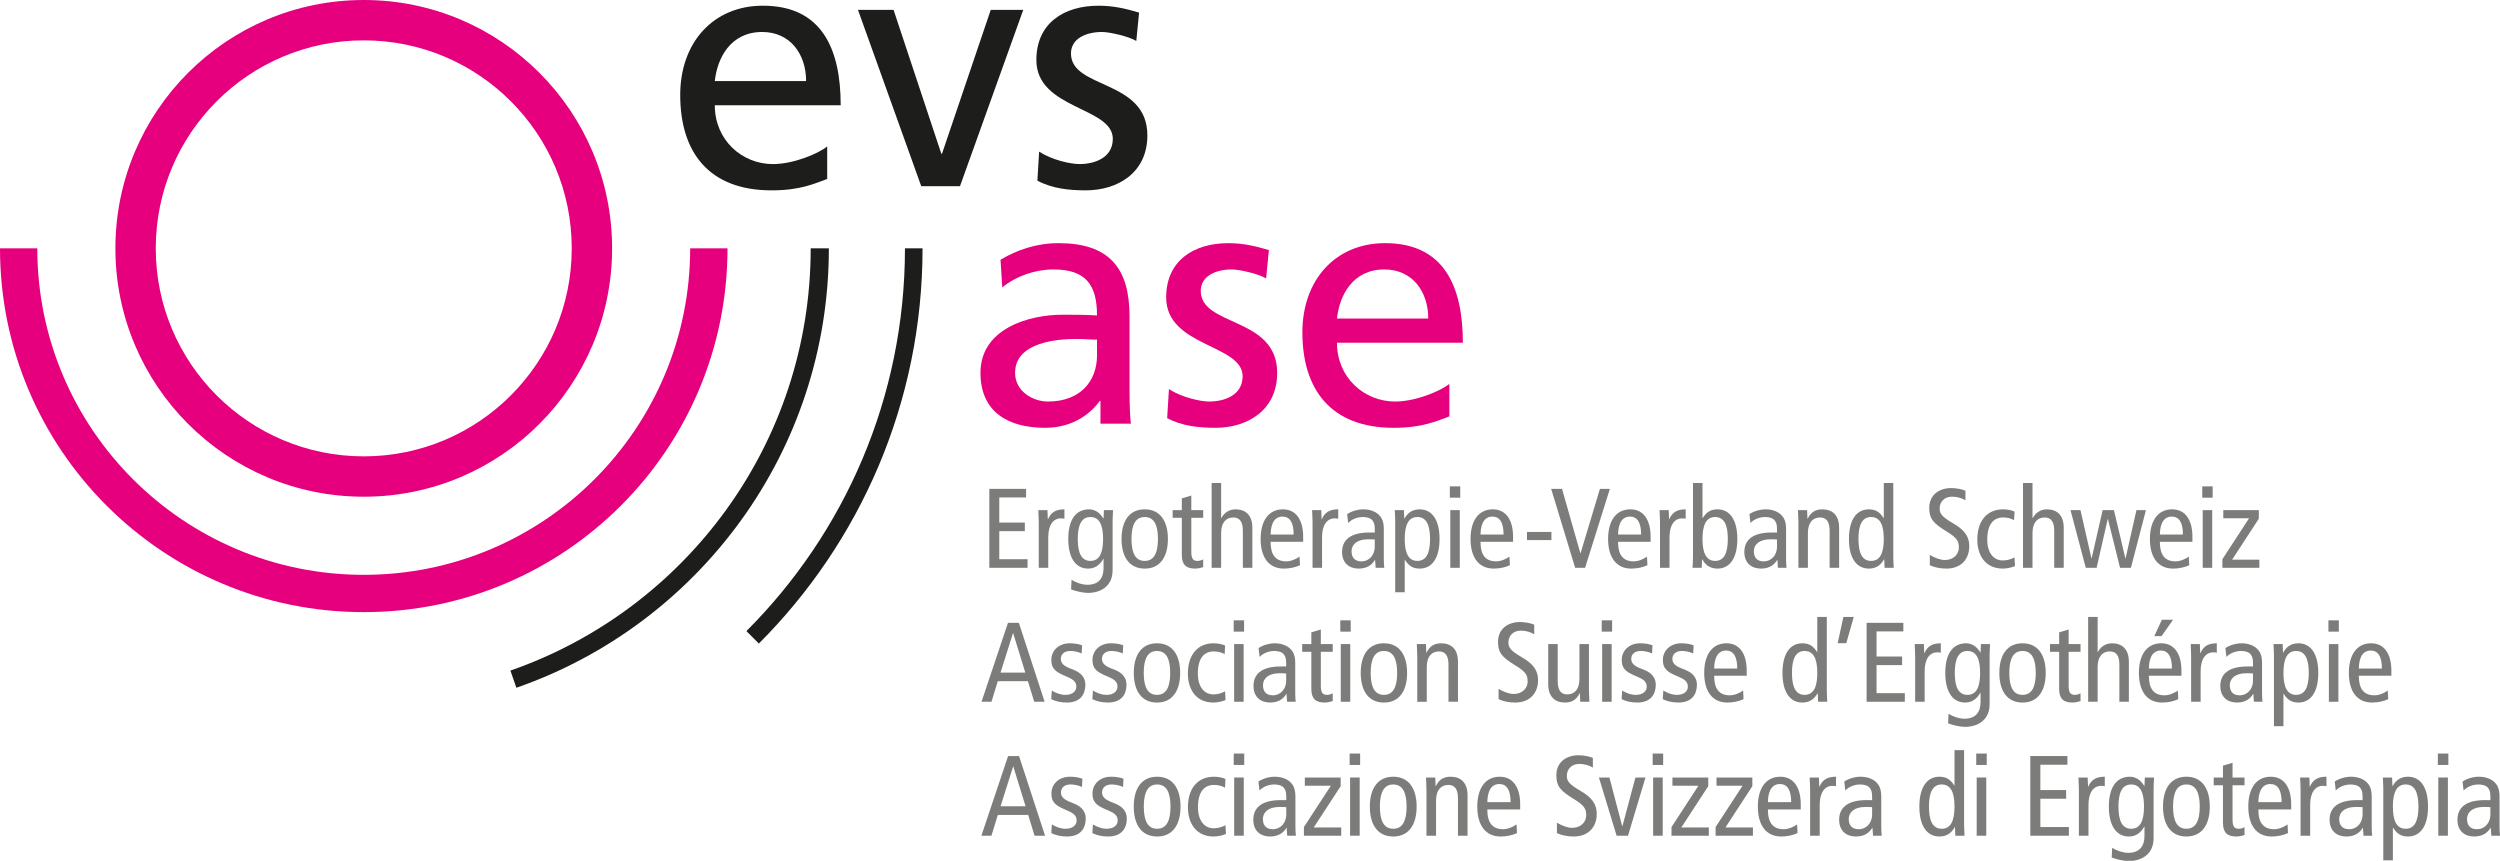
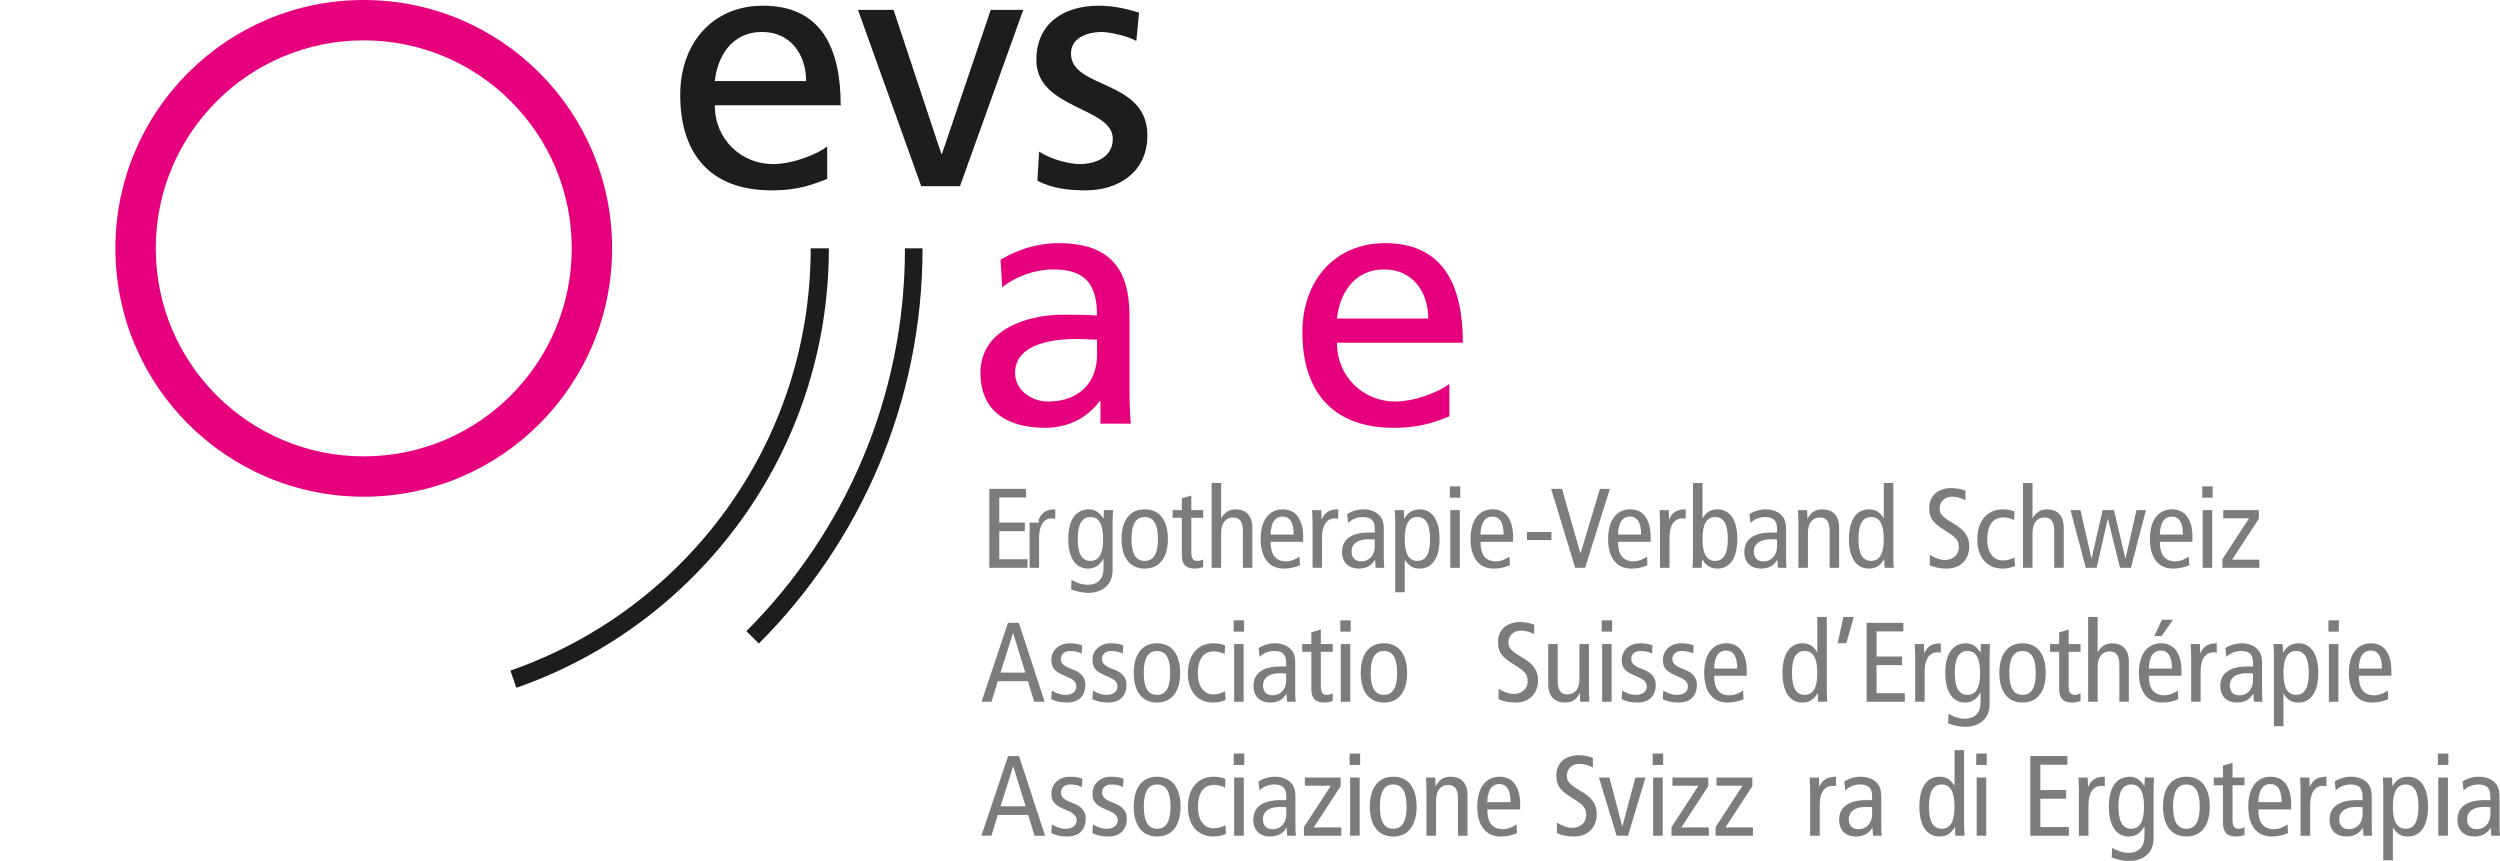
<svg xmlns="http://www.w3.org/2000/svg" id="Ebene_1" data-name="Ebene 1" viewBox="0 0 806.29 277.701">
  <defs>
    <style>
      .cls-1, .cls-2, .cls-3, .cls-4, .cls-5, .cls-6 {
        stroke-width: 0px;
      }

      .cls-1, .cls-5 {
        fill: #e6007e;
      }

      .cls-2, .cls-5 {
        fill-rule: evenodd;
      }

      .cls-2, .cls-6 {
        fill: #1d1d1b;
      }

      .cls-3 {
        fill: none;
      }

      .cls-4 {
        fill: #7c7c7b;
      }

      .cls-7 {
        clip-path: url(#clippath);
      }
    </style>
    <clipPath id="clippath">
      <rect class="cls-3" x="0" width="806.29" height="277.627" />
    </clipPath>
  </defs>
  <path class="cls-4" d="M328.595,200.869l8.316,25.46h-3.356l-2.042-6.639h-9.702l-2.043,6.639h-3.21l8.535-25.46h3.502ZM330.674,216.918l-3.903-12.693h-.073l-4.012,12.693h7.988Z" />
  <g class="cls-7">
    <path class="cls-4" d="M339.22,222.717c1.386.839,2.845,1.387,4.377,1.387,2.334,0,3.538-1.204,3.538-2.627,0-1.276-.657-2.152-2.371-2.918l-2.042-.912c-2.663-1.204-3.648-2.408-3.648-4.778,0-3.065,2.371-5.399,5.982-5.399,1.532,0,2.882.256,3.939.657l-.146,2.626c-.948-.438-2.261-.802-3.647-.802-2.006,0-3.064,1.094-3.064,2.554,0,1.495,1.094,2.334,3.137,3.136l1.094.437c2.261.913,3.684,2.445,3.684,4.742,0,3.21-1.714,5.763-5.982,5.763-1.933,0-3.684-.401-5.033-1.094l.182-2.772Z" />
    <path class="cls-4" d="M352.488,222.717c1.386.839,2.845,1.387,4.377,1.387,2.334,0,3.538-1.204,3.538-2.627,0-1.276-.657-2.152-2.371-2.918l-2.042-.912c-2.663-1.204-3.648-2.408-3.648-4.778,0-3.065,2.371-5.399,5.982-5.399,1.532,0,2.882.256,3.939.657l-.146,2.626c-.948-.438-2.261-.802-3.647-.802-2.006,0-3.064,1.094-3.064,2.554,0,1.495,1.094,2.334,3.137,3.136l1.094.437c2.261.913,3.684,2.445,3.684,4.742,0,3.21-1.714,5.763-5.982,5.763-1.933,0-3.684-.401-5.033-1.094l.182-2.772Z" />
    <path class="cls-4" d="M373.142,207.47c4.924,0,7.477,3.721,7.477,9.558s-2.553,9.556-7.477,9.556-7.478-3.72-7.478-9.556,2.554-9.558,7.478-9.558M373.142,224.104c2.918,0,4.268-2.408,4.268-7.076s-1.35-7.077-4.268-7.077-4.268,2.408-4.268,7.077,1.35,7.076,4.268,7.076" />
    <path class="cls-4" d="M394.967,210.972c-1.058-.583-2.116-.875-3.538-.875-2.991,0-5.106,2.079-5.106,7.112,0,4.305,2.042,6.749,5.033,6.749,1.459,0,2.699-.438,3.757-.985l.146,2.808c-.912.401-2.553.803-3.903.803-5.544,0-8.243-4.122-8.243-9.375,0-6.018,3.136-9.739,8.316-9.739,1.277,0,2.699.256,3.684.731l-.146,2.771Z" />
    <path class="cls-4" d="M401.24,203.714h-3.356v-3.647h3.356v3.647ZM398.03,207.726h3.064v18.602h-3.064v-18.602Z" />
    <path class="cls-4" d="M405.912,209.003c1.532-.985,3.429-1.533,5.253-1.533,2.735,0,4.376,1.167,4.96,1.751.803.803,1.606,1.933,1.606,4.559v9.703c0,1.094.072,2.189.145,2.845h-2.772l-.182-2.517h-.073c-.84,1.423-2.371,2.772-5.216,2.772-3.065,0-5.363-1.787-5.363-5.361,0-3.612,2.371-6.274,8.755-6.274h1.787v-.839c0-1.386-.11-2.189-.693-2.991-.62-.839-1.824-1.167-3.1-1.167-1.897,0-3.721.766-4.779,1.933l-.328-2.881ZM414.812,217.209c-.548-.072-1.313-.072-2.152-.072-3.611,0-5.326,1.714-5.326,3.866,0,1.97,1.022,3.246,3.137,3.246,2.663,0,4.341-2.152,4.341-4.706v-2.334Z" />
    <path class="cls-4" d="M429.821,226.11c-.729.255-1.75.473-2.589.473-2.809,0-4.305-1.13-4.305-4.412v-11.965h-2.954v-2.48h2.954v-3.793l3.064-.912v4.705h3.83v2.48h-3.83v10.979c0,2.116.548,2.919,1.933,2.919.766,0,1.314-.22,1.897-.475v2.481Z" />
    <path class="cls-4" d="M435.626,203.714h-3.355v-3.647h3.355v3.647ZM432.417,207.726h3.064v18.602h-3.064v-18.602Z" />
    <path class="cls-4" d="M446.335,207.47c4.925,0,7.478,3.721,7.478,9.558s-2.553,9.556-7.478,9.556-7.477-3.72-7.477-9.556,2.553-9.558,7.477-9.558M446.335,224.104c2.919,0,4.268-2.408,4.268-7.076s-1.349-7.077-4.268-7.077-4.268,2.408-4.268,7.077,1.35,7.076,4.268,7.076" />
-     <path class="cls-4" d="M457.09,211.739c0-1.35-.109-2.7-.145-4.013h2.954l.11,2.773h.073c.984-2.116,2.553-3.029,4.704-3.029,3.247,0,5.436,1.861,5.436,5.946v12.913h-3.065v-12.001c0-2.955-1.094-4.231-3.064-4.231-2.407,0-3.939,1.678-3.939,5.034v11.198h-3.064v-14.59Z" />
    <path class="cls-4" d="M494.81,204.553c-1.204-.729-2.772-1.167-4.341-1.167-2.407,0-3.976,1.641-3.976,3.793,0,1.642.656,2.663,4.304,4.779,3.94,2.261,5.253,4.486,5.253,7.404,0,4.049-2.517,7.222-7.404,7.222-2.043,0-3.976-.438-5.326-1.094v-3.319c1.459.875,3.356,1.641,4.851,1.641,2.881,0,4.523-1.934,4.523-4.012,0-1.97-.51-3.1-3.939-5.18-4.596-2.772-5.617-4.341-5.617-7.623,0-4.195,3.21-6.383,7.076-6.383,1.677,0,3.465.364,4.596.839v3.1Z" />
    <path class="cls-4" d="M512.459,222.316c0,1.35.109,2.699.145,4.013h-2.954l-.109-2.773h-.074c-.984,2.116-2.552,3.028-4.705,3.028-3.246,0-5.435-1.86-5.435-5.945v-12.913h3.064v12.001c0,2.954,1.095,4.231,3.065,4.231,2.406,0,3.938-1.679,3.938-5.034v-11.198h3.065v14.59Z" />
    <path class="cls-4" d="M519.931,203.714h-3.355v-3.647h3.355v3.647ZM516.721,207.726h3.064v18.602h-3.064v-18.602Z" />
    <path class="cls-4" d="M523.185,222.717c1.387.839,2.845,1.387,4.377,1.387,2.335,0,3.539-1.204,3.539-2.627,0-1.276-.657-2.152-2.371-2.918l-2.043-.912c-2.663-1.204-3.647-2.408-3.647-4.778,0-3.065,2.371-5.399,5.981-5.399,1.532,0,2.882.256,3.94.657l-.146,2.626c-.948-.438-2.262-.802-3.648-.802-2.006,0-3.063,1.094-3.063,2.554,0,1.495,1.094,2.334,3.136,3.136l1.095.437c2.261.913,3.684,2.445,3.684,4.742,0,3.21-1.715,5.763-5.982,5.763-1.933,0-3.685-.401-5.034-1.094l.182-2.772Z" />
    <path class="cls-4" d="M536.453,222.717c1.387.839,2.845,1.387,4.377,1.387,2.335,0,3.538-1.204,3.538-2.627,0-1.276-.656-2.152-2.371-2.918l-2.042-.912c-2.663-1.204-3.647-2.408-3.647-4.778,0-3.065,2.371-5.399,5.981-5.399,1.532,0,2.882.256,3.94.657l-.146,2.626c-.949-.438-2.262-.802-3.648-.802-2.006,0-3.064,1.094-3.064,2.554,0,1.495,1.095,2.334,3.137,3.136l1.095.437c2.261.913,3.684,2.445,3.684,4.742,0,3.21-1.715,5.763-5.982,5.763-1.934,0-3.685-.401-5.034-1.094l.182-2.772Z" />
    <path class="cls-4" d="M552.84,217.939c0,4.304,1.678,6.31,5.07,6.31,1.532,0,3.21-.766,4.268-1.532l.146,2.772c-1.459.693-3.356,1.094-5.217,1.094-4.923,0-7.476-3.72-7.476-9.556s2.553-9.557,7.185-9.557c4.194,0,6.529,3.356,6.529,8.828v1.641h-10.505ZM560.281,215.605c0-3.866-1.204-5.8-3.647-5.8-1.97,0-3.721,1.459-3.794,5.8h7.441Z" />
    <path class="cls-4" d="M589.173,222.9c0,1.131.109,2.298.145,3.429h-2.954l-.11-2.736h-.072c-.803,1.459-2.189,2.991-4.888,2.991-3.83,0-6.42-3.137-6.42-9.557s2.59-9.557,6.42-9.557c2.116,0,3.501.839,4.742,2.809h.073v-11.307h3.064v23.928ZM582.023,209.951c-2.809,0-4.085,2.408-4.085,7.076s1.276,7.077,4.085,7.077,4.086-2.408,4.086-7.077-1.277-7.076-4.086-7.076" />
    <polygon class="cls-4" points="594.511 198.972 597.866 198.972 595.459 207.435 592.687 207.435 594.511 198.972" />
    <polygon class="cls-4" points="602.007 200.868 613.861 200.868 613.861 203.64 605.217 203.64 605.217 211.739 613.46 211.739 613.46 214.51 605.217 214.51 605.217 223.556 614.335 223.556 614.335 226.328 602.007 226.328 602.007 200.868" />
    <path class="cls-4" d="M617.668,211.739c0-1.35-.109-2.7-.145-4.013h2.954l.11,2.918h.073c.984-2.261,2.552-3.174,5.288-3.174v3.029c-.364-.073-.766-.11-1.167-.11-2.371,0-4.049,2.043-4.049,6.091v9.849h-3.064v-14.59Z" />
    <path class="cls-4" d="M641.682,227.131c0,5.144-3.867,7.295-7.952,7.295-1.569,0-4.085-.583-5.435-1.131l.146-3.1c1.313.876,3.428,1.605,5.107,1.605,3.756,0,5.215-2.225,5.215-5.435v-2.918h-.072c-1.204,2.116-2.846,3.137-4.888,3.137-3.83,0-6.42-3.137-6.42-9.556s2.59-9.558,6.748-9.558c1.861,0,3.538,1.168,4.56,2.956h.072l.11-2.7h2.954c-.036,1.095-.145,2.262-.145,3.392v16.013ZM634.532,224.104c2.809,0,4.086-2.408,4.086-7.076s-1.277-7.077-4.086-7.077-4.085,2.408-4.085,7.077,1.276,7.076,4.085,7.076" />
    <path class="cls-4" d="M652.298,207.47c4.925,0,7.478,3.721,7.478,9.558s-2.553,9.556-7.478,9.556-7.477-3.72-7.477-9.556,2.553-9.558,7.477-9.558M652.298,224.104c2.919,0,4.268-2.408,4.268-7.076s-1.349-7.077-4.268-7.077-4.268,2.408-4.268,7.077,1.35,7.076,4.268,7.076" />
    <path class="cls-4" d="M671.005,226.11c-.729.255-1.75.473-2.589.473-2.809,0-4.305-1.13-4.305-4.412v-11.965h-2.955v-2.48h2.955v-3.793l3.064-.912v4.705h3.83v2.48h-3.83v10.979c0,2.116.548,2.919,1.933,2.919.766,0,1.314-.22,1.897-.475v2.481Z" />
    <path class="cls-4" d="M673.46,198.972h3.064v11.307h.073c.803-1.568,2.408-2.808,4.56-2.808,3.246,0,5.435,1.861,5.435,5.945v12.913h-3.065v-12c0-2.955-1.094-4.231-3.064-4.231-2.407,0-3.939,1.677-3.939,5.033v11.198h-3.064v-27.357Z" />
    <path class="cls-4" d="M693.044,217.94c0,4.303,1.678,6.309,5.07,6.309,1.532,0,3.21-.766,4.267-1.532l.147,2.773c-1.459.692-3.356,1.094-5.217,1.094-4.924,0-7.477-3.72-7.477-9.556s2.553-9.558,7.186-9.558c4.194,0,6.529,3.357,6.529,8.828v1.642h-10.505ZM700.485,215.605c0-3.866-1.204-5.8-3.647-5.8-1.97,0-3.721,1.46-3.794,5.8h7.441ZM697.239,199.884h3.61l-3.72,5.289h-2.334l2.444-5.289Z" />
    <path class="cls-4" d="M706.676,211.739c0-1.35-.109-2.7-.145-4.013h2.954l.11,2.918h.073c.984-2.261,2.552-3.174,5.288-3.174v3.029c-.364-.073-.766-.11-1.167-.11-2.371,0-4.049,2.043-4.049,6.091v9.849h-3.064v-14.59Z" />
    <path class="cls-4" d="M717.725,209.003c1.532-.985,3.43-1.533,5.253-1.533,2.736,0,4.377,1.167,4.96,1.751.803.803,1.606,1.933,1.606,4.559v9.703c0,1.094.073,2.189.146,2.845h-2.772l-.183-2.517h-.073c-.839,1.423-2.37,2.772-5.216,2.772-3.064,0-5.362-1.787-5.362-5.361,0-3.612,2.371-6.274,8.754-6.274h1.788v-.839c0-1.386-.11-2.189-.694-2.991-.619-.839-1.823-1.167-3.1-1.167-1.897,0-3.72.766-4.778,1.933l-.329-2.881ZM726.626,217.209c-.548-.072-1.313-.072-2.153-.072-3.611,0-5.325,1.714-5.325,3.866,0,1.97,1.021,3.246,3.137,3.246,2.663,0,4.341-2.152,4.341-4.706v-2.334Z" />
    <path class="cls-4" d="M733.383,211.155c0-1.131-.109-2.298-.146-3.429h2.955l.11,2.736h.072c.803-1.459,2.189-2.992,4.888-2.992,3.83,0,6.42,3.137,6.42,9.558s-2.59,9.556-6.42,9.556c-2.116,0-3.501-.838-4.742-2.808h-.073v10.432h-3.064v-23.053ZM740.533,224.104c2.808,0,4.085-2.408,4.085-7.076s-1.277-7.077-4.085-7.077-4.086,2.408-4.086,7.077,1.277,7.076,4.086,7.076" />
    <path class="cls-4" d="M754.311,203.714h-3.355v-3.647h3.355v3.647ZM751.102,207.726h3.064v18.602h-3.064v-18.602Z" />
    <path class="cls-4" d="M760.753,217.939c0,4.304,1.678,6.31,5.07,6.31,1.532,0,3.21-.766,4.268-1.532l.146,2.772c-1.459.693-3.355,1.094-5.217,1.094-4.923,0-7.476-3.72-7.476-9.556s2.553-9.557,7.185-9.557c4.194,0,6.529,3.356,6.529,8.828v1.641h-10.505ZM768.194,215.605c0-3.866-1.204-5.8-3.647-5.8-1.97,0-3.721,1.459-3.794,5.8h7.441Z" />
    <path class="cls-5" d="M117.32,0C73.079,0,37.218,35.862,37.218,80.099s35.861,80.099,80.102,80.099,80.092-35.869,80.092-80.099S161.546,0,117.32,0M117.32,147.181c-37.053,0-67.086-30.037-67.086-67.082S80.267,13.017,117.32,13.017s67.075,30.033,67.075,67.082-30.044,67.082-67.075,67.082" />
    <path class="cls-2" d="M297.537,80.108v-.011h-5.674c0,48.208-19.538,91.85-51.135,123.44,1.488,1.474,2.83,2.833,4.01,4.013,32.615-32.615,52.799-77.667,52.799-127.442" />
    <path class="cls-2" d="M261.461,80.097h0c0,63.036-40.485,116.585-96.843,136.173l1.919,5.542c58.661-20.381,100.785-76.111,100.785-141.704v-.011h-5.861Z" />
-     <path class="cls-5" d="M222.592,80.097c0,58.144-47.135,105.297-105.275,105.297S12.027,138.241,12.027,80.097H0c0,64.801,52.519,117.324,117.317,117.324s117.316-52.523,117.316-117.324h-12.041Z" />
    <path class="cls-1" d="M322.689,83.765c5.247-3.117,11.492-5.344,18.738-5.344,16.284,0,22.862,8.034,22.862,23.523v23.54c0,6.475.226,9.481.449,11.156h-9.818v-7.361h-.215c-2.457,3.447-8.027,8.699-17.626,8.699-12.26,0-20.861-5.359-20.861-17.738,0-14.272,15.628-18.738,26.439-18.738,4.121,0,7.03,0,11.148.23,0-9.817-3.558-14.835-14.043-14.835-5.915,0-12.271,2.227-16.51,5.796l-.563-8.928ZM353.805,109.537c-2.224,0-4.451-.219-6.682-.219-5.696,0-19.743.89-19.743,10.922,0,6.019,5.797,9.262,10.589,9.262,10.377,0,15.836-6.475,15.836-14.95v-5.015Z" />
-     <path class="cls-1" d="M377.002,125.487c4.121,2.669,10.036,4.01,13.049,4.01,4.792,0,10.711-2.001,10.711-8.142,0-10.37-24.657-9.48-24.657-25.428,0-11.815,8.813-17.504,20.076-17.504,4.91,0,8.921,1.005,13.056,2.228l-.893,9.146c-2.349-1.456-8.594-2.898-11.051-2.898-5.352,0-10.029,2.228-10.029,6.923,0,11.596,24.646,8.246,24.646,26.421,0,12.152-9.699,17.73-19.85,17.73-5.359,0-10.818-.549-15.628-3.117l.57-9.369Z" />
    <path class="cls-1" d="M467.445,134.294c-4.01,1.457-8.591,3.684-17.963,3.684-20.184,0-29.442-12.271-29.442-30.786,0-16.844,10.6-28.771,26.662-28.771,18.953,0,25.094,13.821,25.094,32.121h-40.6c0,11.263,8.813,18.96,18.73,18.96,6.927,0,14.951-3.576,17.519-5.692v10.484ZM460.637,102.726c0-8.695-5.126-15.829-14.165-15.829-10.265,0-14.505,8.476-15.276,15.829h29.441Z" />
    <path class="cls-6" d="M266.785,57.723c-4.01,1.442-8.587,3.673-17.949,3.673-20.194,0-29.456-12.263-29.456-30.775,0-16.855,10.603-28.782,26.669-28.782,18.953,0,25.09,13.832,25.09,32.121h-40.603c0,11.263,8.813,18.96,18.738,18.96,6.919,0,14.95-3.576,17.511-5.681v10.484ZM259.984,26.155c0-8.705-5.133-15.84-14.165-15.84-10.258,0-14.505,8.476-15.283,15.84h29.448Z" />
    <polygon class="cls-6" points="309.606 60.059 297.116 60.059 276.711 3.189 288.189 3.189 303.587 49.575 303.813 49.575 319.531 3.189 330.015 3.189 309.606 60.059" />
    <path class="cls-6" d="M335.134,48.905c4.128,2.679,10.043,4.01,13.053,4.01,4.795,0,10.71-2.001,10.71-8.131,0-10.374-24.653-9.48-24.653-25.428,0-11.826,8.813-17.515,20.076-17.515,4.911,0,8.921,1.001,13.053,2.228l-.9,9.146c-2.343-1.456-8.584-2.898-11.044-2.898-5.352,0-10.026,2.228-10.026,6.923,0,11.596,24.642,8.246,24.642,26.421,0,12.152-9.699,17.73-19.85,17.73-5.351,0-10.821-.549-15.624-3.121l.563-9.365Z" />
    <polygon class="cls-4" points="319.074 157.667 330.929 157.667 330.929 160.439 322.284 160.439 322.284 168.537 330.527 168.537 330.527 171.308 322.284 171.308 322.284 180.355 331.402 180.355 331.402 183.127 319.074 183.127 319.074 157.667" />
-     <path class="cls-4" d="M335.014,168.537c0-1.35-.11-2.7-.146-4.013h2.954l.11,2.918h.073c.985-2.261,2.553-3.173,5.289-3.173v3.028c-.365-.073-.766-.11-1.167-.11-2.371,0-4.049,2.043-4.049,6.091v9.849h-3.064v-14.59Z" />
+     <path class="cls-4" d="M335.014,168.537c0-1.35-.11-2.7-.146-4.013l.11,2.918h.073c.985-2.261,2.553-3.173,5.289-3.173v3.028c-.365-.073-.766-.11-1.167-.11-2.371,0-4.049,2.043-4.049,6.091v9.849h-3.064v-14.59Z" />
    <path class="cls-4" d="M358.832,183.929c0,5.144-3.867,7.295-7.952,7.295-1.569,0-4.085-.583-5.435-1.131l.146-3.1c1.313.876,3.428,1.605,5.107,1.605,3.756,0,5.216-2.225,5.216-5.435v-2.918h-.074c-1.203,2.116-2.845,3.137-4.887,3.137-3.83,0-6.42-3.137-6.42-9.556s2.59-9.557,6.748-9.557c1.86,0,3.538,1.167,4.559,2.955h.074l.109-2.7h2.954c-.036,1.095-.145,2.262-.145,3.392v16.013ZM351.682,180.902c2.809,0,4.086-2.408,4.086-7.076s-1.277-7.077-4.086-7.077-4.085,2.408-4.085,7.077,1.277,7.076,4.085,7.076" />
    <path class="cls-4" d="M369.19,164.269c4.924,0,7.477,3.72,7.477,9.557s-2.553,9.556-7.477,9.556-7.478-3.72-7.478-9.556,2.554-9.557,7.478-9.557M369.19,180.902c2.918,0,4.268-2.408,4.268-7.076s-1.35-7.077-4.268-7.077-4.268,2.408-4.268,7.077,1.35,7.076,4.268,7.076" />
    <path class="cls-4" d="M388.048,182.908c-.729.255-1.751.473-2.589.473-2.809,0-4.305-1.13-4.305-4.412v-11.965h-2.954v-2.48h2.954v-3.794l3.064-.911v4.705h3.83v2.48h-3.83v10.979c0,2.116.547,2.919,1.933,2.919.766,0,1.313-.22,1.897-.475v2.481Z" />
    <path class="cls-4" d="M390.772,155.77h3.064v11.307h.072c.803-1.568,2.408-2.808,4.56-2.808,3.246,0,5.435,1.86,5.435,5.945v12.912h-3.064v-12c0-2.955-1.094-4.231-3.064-4.231-2.407,0-3.939,1.677-3.939,5.034v11.197h-3.064v-27.356Z" />
    <path class="cls-4" d="M409.786,174.737c0,4.304,1.678,6.31,5.07,6.31,1.532,0,3.21-.766,4.268-1.532l.146,2.772c-1.459.693-3.356,1.094-5.216,1.094-4.924,0-7.478-3.72-7.478-9.556s2.554-9.556,7.186-9.556c4.194,0,6.529,3.355,6.529,8.827v1.641h-10.505ZM417.227,172.403c0-3.866-1.203-5.8-3.647-5.8-1.97,0-3.721,1.459-3.794,5.8h7.441Z" />
    <path class="cls-4" d="M423.318,168.537c0-1.35-.109-2.7-.145-4.013h2.954l.109,2.918h.074c.984-2.261,2.552-3.173,5.288-3.173v3.028c-.365-.073-.766-.11-1.167-.11-2.371,0-4.049,2.043-4.049,6.091v9.849h-3.064v-14.59Z" />
    <path class="cls-4" d="M434.479,165.801c1.532-.985,3.43-1.533,5.253-1.533,2.736,0,4.377,1.167,4.961,1.751.802.803,1.605,1.933,1.605,4.559v9.703c0,1.094.073,2.189.146,2.845h-2.772l-.183-2.517h-.073c-.839,1.423-2.37,2.772-5.216,2.772-3.064,0-5.362-1.787-5.362-5.361,0-3.612,2.371-6.274,8.754-6.274h1.788v-.839c0-1.386-.11-2.189-.694-2.991-.619-.839-1.823-1.167-3.1-1.167-1.897,0-3.72.766-4.778,1.933l-.329-2.881ZM443.38,174.007c-.548-.072-1.313-.072-2.153-.072-3.611,0-5.325,1.714-5.325,3.866,0,1.97,1.021,3.246,3.137,3.246,2.663,0,4.341-2.152,4.341-4.706v-2.334Z" />
    <path class="cls-4" d="M449.981,167.953c0-1.131-.109-2.298-.146-3.429h2.955l.11,2.736h.072c.803-1.459,2.189-2.991,4.888-2.991,3.83,0,6.42,3.136,6.42,9.557s-2.59,9.556-6.42,9.556c-2.116,0-3.501-.838-4.742-2.808h-.073v10.432h-3.064v-23.053ZM457.131,180.902c2.808,0,4.085-2.408,4.085-7.076s-1.277-7.077-4.085-7.077-4.086,2.408-4.086,7.077,1.277,7.076,4.086,7.076" />
    <path class="cls-4" d="M470.953,160.512h-3.355v-3.647h3.355v3.647ZM467.744,164.524h3.064v18.602h-3.064v-18.602Z" />
    <path class="cls-4" d="M477.483,174.737c0,4.304,1.678,6.31,5.07,6.31,1.532,0,3.21-.766,4.268-1.532l.146,2.772c-1.459.693-3.356,1.094-5.217,1.094-4.923,0-7.476-3.72-7.476-9.556s2.553-9.556,7.185-9.556c4.194,0,6.529,3.355,6.529,8.827v1.641h-10.505ZM484.924,172.403c0-3.866-1.204-5.8-3.647-5.8-1.97,0-3.721,1.459-3.794,5.8h7.441Z" />
    <rect class="cls-4" x="492.478" y="171.564" width="7.879" height="2.626" />
    <polygon class="cls-4" points="500.278 157.667 503.78 157.667 509.689 178.421 509.762 178.421 515.999 157.667 519.208 157.667 511.221 183.127 508.011 183.127 500.278 157.667" />
    <path class="cls-4" d="M521.846,174.737c0,4.304,1.678,6.31,5.07,6.31,1.532,0,3.21-.766,4.268-1.532l.146,2.772c-1.459.693-3.356,1.094-5.217,1.094-4.923,0-7.476-3.72-7.476-9.556s2.553-9.556,7.185-9.556c4.194,0,6.529,3.355,6.529,8.827v1.641h-10.505ZM529.287,172.403c0-3.866-1.204-5.8-3.647-5.8-1.97,0-3.721,1.459-3.794,5.8h7.441Z" />
    <path class="cls-4" d="M535.378,168.537c0-1.35-.109-2.7-.145-4.013h2.954l.11,2.918h.073c.984-2.261,2.552-3.173,5.288-3.173v3.028c-.364-.073-.766-.11-1.167-.11-2.371,0-4.049,2.043-4.049,6.091v9.849h-3.064v-14.59Z" />
    <path class="cls-4" d="M546.018,155.77h3.064v11.307h.073c1.241-1.969,2.626-2.808,4.742-2.808,3.83,0,6.42,3.136,6.42,9.557s-2.59,9.556-6.42,9.556c-2.699,0-4.085-1.532-4.888-2.991h-.072l-.11,2.736h-2.955c.037-1.131.146-2.298.146-3.429v-23.928ZM553.168,180.902c2.808,0,4.085-2.408,4.085-7.076s-1.277-7.077-4.085-7.077-4.086,2.408-4.086,7.077,1.277,7.076,4.086,7.076" />
    <path class="cls-4" d="M564.218,165.801c1.532-.985,3.43-1.533,5.253-1.533,2.736,0,4.377,1.167,4.96,1.751.803.803,1.606,1.933,1.606,4.559v9.703c0,1.094.073,2.189.146,2.845h-2.772l-.183-2.517h-.073c-.839,1.423-2.37,2.772-5.216,2.772-3.064,0-5.362-1.787-5.362-5.361,0-3.612,2.371-6.274,8.754-6.274h1.788v-.839c0-1.386-.11-2.189-.694-2.991-.619-.839-1.823-1.167-3.1-1.167-1.897,0-3.72.766-4.778,1.933l-.329-2.881ZM573.119,174.007c-.548-.072-1.313-.072-2.153-.072-3.611,0-5.325,1.714-5.325,3.866,0,1.97,1.021,3.246,3.137,3.246,2.663,0,4.341-2.152,4.341-4.706v-2.334Z" />
    <path class="cls-4" d="M580.013,168.537c0-1.35-.109-2.7-.145-4.013h2.954l.11,2.773h.073c.984-2.116,2.552-3.028,4.705-3.028,3.246,0,5.435,1.86,5.435,5.945v12.913h-3.065v-12.001c0-2.955-1.094-4.231-3.064-4.231-2.407,0-3.939,1.678-3.939,5.034v11.198h-3.064v-14.59Z" />
    <path class="cls-4" d="M610.616,179.698c0,1.131.109,2.298.146,3.429h-2.955l-.11-2.736h-.072c-.803,1.459-2.189,2.991-4.888,2.991-3.83,0-6.42-3.137-6.42-9.557s2.59-9.556,6.42-9.556c2.116,0,3.501.838,4.742,2.808h.073v-11.307h3.064v23.928ZM603.466,166.749c-2.809,0-4.085,2.408-4.085,7.076s1.276,7.077,4.085,7.077,4.086-2.408,4.086-7.077-1.277-7.076-4.086-7.076" />
    <path class="cls-4" d="M633.886,161.351c-1.204-.729-2.772-1.167-4.341-1.167-2.407,0-3.976,1.641-3.976,3.793,0,1.642.656,2.663,4.304,4.779,3.94,2.261,5.253,4.486,5.253,7.404,0,4.049-2.517,7.222-7.404,7.222-2.043,0-3.976-.438-5.326-1.094v-3.319c1.459.875,3.356,1.641,4.851,1.641,2.881,0,4.523-1.934,4.523-4.012,0-1.97-.51-3.1-3.939-5.18-4.596-2.772-5.617-4.341-5.617-7.623,0-4.195,3.21-6.383,7.076-6.383,1.677,0,3.465.364,4.596.839v3.1Z" />
    <path class="cls-4" d="M649.569,167.77c-1.058-.583-2.115-.875-3.538-.875-2.991,0-5.107,2.079-5.107,7.112,0,4.305,2.043,6.749,5.034,6.749,1.459,0,2.7-.438,3.757-.985l.146,2.808c-.912.401-2.553.803-3.903.803-5.544,0-8.243-4.122-8.243-9.375,0-6.018,3.137-9.738,8.316-9.738,1.277,0,2.699.255,3.684.729l-.146,2.772Z" />
    <path class="cls-4" d="M652.451,155.77h3.064v11.307h.073c.803-1.568,2.407-2.808,4.559-2.808,3.247,0,5.436,1.86,5.436,5.945v12.912h-3.065v-12c0-2.955-1.094-4.231-3.064-4.231-2.407,0-3.939,1.677-3.939,5.034v11.197h-3.064v-27.356Z" />
    <polygon class="cls-4" points="687.249 183.127 683.747 183.127 679.844 167.406 679.771 167.406 676.197 183.127 672.695 183.127 667.771 164.525 670.981 164.525 674.519 180.063 674.592 180.063 678.131 164.525 681.778 164.525 685.462 180.063 685.535 180.063 689.036 164.525 692.101 164.525 687.249 183.127" />
    <path class="cls-4" d="M696.585,174.737c0,4.304,1.678,6.31,5.07,6.31,1.532,0,3.21-.766,4.268-1.532l.146,2.772c-1.459.693-3.356,1.094-5.217,1.094-4.923,0-7.476-3.72-7.476-9.556s2.553-9.556,7.185-9.556c4.194,0,6.529,3.355,6.529,8.827v1.641h-10.505ZM704.027,172.403c0-3.866-1.204-5.8-3.647-5.8-1.97,0-3.721,1.459-3.794,5.8h7.441Z" />
    <path class="cls-4" d="M713.619,160.512h-3.355v-3.647h3.355v3.647ZM710.41,164.524h3.064v18.602h-3.064v-18.602Z" />
    <polygon class="cls-4" points="728.501 164.524 728.501 167.296 719.892 180.5 728.682 180.5 728.682 183.126 716.755 183.126 716.755 180.354 725.363 167.15 717.046 167.15 717.046 164.524 728.501 164.524" />
    <path class="cls-4" d="M328.66,243.841l8.391,25.689h-3.385l-2.061-6.698h-9.79l-2.061,6.698h-3.239l8.612-25.689h3.533ZM330.758,260.035l-3.938-12.809h-.074l-4.048,12.809h8.06Z" />
    <path class="cls-4" d="M339.239,265.886c1.398.847,2.871,1.398,4.417,1.398,2.355,0,3.569-1.214,3.569-2.649,0-1.289-.662-2.172-2.392-2.944l-2.061-.921c-2.687-1.214-3.68-2.429-3.68-4.822,0-3.09,2.392-5.446,6.036-5.446,1.545,0,2.907.257,3.974.662l-.147,2.65c-.957-.442-2.282-.81-3.68-.81-2.024,0-3.092,1.105-3.092,2.576,0,1.51,1.104,2.356,3.165,3.166l1.104.442c2.282.92,3.718,2.466,3.718,4.784,0,3.239-1.73,5.815-6.036,5.815-1.951,0-3.717-.405-5.079-1.104l.184-2.797Z" />
    <path class="cls-4" d="M352.49,265.886c1.398.847,2.871,1.398,4.417,1.398,2.355,0,3.569-1.214,3.569-2.649,0-1.289-.662-2.172-2.392-2.944l-2.061-.921c-2.687-1.214-3.68-2.429-3.68-4.822,0-3.09,2.392-5.446,6.036-5.446,1.545,0,2.907.257,3.974.662l-.147,2.65c-.957-.442-2.282-.81-3.68-.81-2.025,0-3.092,1.105-3.092,2.576,0,1.51,1.104,2.356,3.165,3.166l1.104.442c2.282.92,3.718,2.466,3.718,4.784,0,3.239-1.73,5.815-6.036,5.815-1.951,0-3.717-.405-5.079-1.104l.184-2.797Z" />
    <path class="cls-4" d="M373.198,250.503c4.969,0,7.545,3.754,7.545,9.642s-2.576,9.643-7.545,9.643-7.545-3.754-7.545-9.643,2.577-9.642,7.545-9.642M373.198,267.285c2.944,0,4.306-2.429,4.306-7.14s-1.362-7.14-4.306-7.14-4.306,2.429-4.306,7.14,1.362,7.14,4.306,7.14" />
    <path class="cls-4" d="M395.087,254.036c-1.067-.589-2.135-.884-3.57-.884-3.018,0-5.153,2.098-5.153,7.177,0,4.343,2.062,6.809,5.079,6.809,1.473,0,2.724-.442,3.791-.994l.148,2.834c-.92.405-2.576.81-3.939.81-5.594,0-8.317-4.159-8.317-9.459,0-6.072,3.165-9.826,8.391-9.826,1.289,0,2.723.257,3.717.735l-.147,2.798Z" />
    <path class="cls-4" d="M401.283,246.712h-3.386v-3.681h3.386v3.681ZM398.044,250.759h3.092v18.771h-3.092v-18.771Z" />
    <path class="cls-4" d="M405.869,252.048c1.545-.993,3.458-1.545,5.299-1.545,2.76,0,4.416,1.178,5.005,1.766.81.81,1.619,1.951,1.619,4.601v9.789c0,1.105.075,2.209.148,2.871h-2.797l-.185-2.539h-.073c-.847,1.435-2.392,2.797-5.263,2.797-3.091,0-5.41-1.804-5.41-5.41,0-3.644,2.392-6.33,8.833-6.33h1.803v-.847c0-1.398-.11-2.209-.699-3.018-.625-.846-1.84-1.178-3.128-1.178-1.914,0-3.754.773-4.821,1.951l-.331-2.908ZM414.848,260.329c-.552-.073-1.324-.073-2.171-.073-3.643,0-5.373,1.729-5.373,3.901,0,1.987,1.03,3.276,3.165,3.276,2.687,0,4.379-2.172,4.379-4.749v-2.355Z" />
    <polygon class="cls-4" points="432.384 250.76 432.384 253.558 423.697 266.88 432.568 266.88 432.568 269.531 420.532 269.531 420.532 266.734 429.219 253.41 420.827 253.41 420.827 250.76 432.384 250.76" />
    <path class="cls-4" d="M438.664,246.712h-3.386v-3.681h3.386v3.681ZM435.425,250.759h3.092v18.771h-3.092v-18.771Z" />
    <path class="cls-4" d="M449.34,250.503c4.968,0,7.545,3.754,7.545,9.642s-2.577,9.643-7.545,9.643-7.545-3.754-7.545-9.643,2.576-9.642,7.545-9.642M449.34,267.285c2.944,0,4.306-2.429,4.306-7.14s-1.362-7.14-4.306-7.14-4.307,2.429-4.307,7.14,1.363,7.14,4.307,7.14" />
    <path class="cls-4" d="M460.059,254.808c0-1.361-.11-2.724-.147-4.049h2.981l.11,2.798h.074c.994-2.135,2.576-3.055,4.748-3.055,3.275,0,5.483,1.877,5.483,5.999v13.029h-3.091v-12.109c0-2.981-1.104-4.269-3.092-4.269-2.428,0-3.974,1.693-3.974,5.079v11.299h-3.092v-14.722Z" />
    <path class="cls-4" d="M479.683,261.065c0,4.343,1.694,6.368,5.116,6.368,1.546,0,3.239-.774,4.306-1.546l.148,2.797c-1.473.699-3.386,1.104-5.263,1.104-4.969,0-7.545-3.754-7.545-9.642s2.576-9.643,7.25-9.643c4.232,0,6.588,3.386,6.588,8.906v1.656h-10.6ZM487.192,258.71c0-3.901-1.215-5.852-3.681-5.852-1.987,0-3.754,1.472-3.828,5.852h7.509Z" />
    <path class="cls-4" d="M513.724,247.558c-1.215-.736-2.797-1.178-4.38-1.178-2.429,0-4.012,1.656-4.012,3.827,0,1.657.663,2.687,4.343,4.822,3.976,2.282,5.3,4.527,5.3,7.471,0,4.085-2.539,7.287-7.471,7.287-2.061,0-4.011-.441-5.374-1.104v-3.349c1.473.883,3.387,1.657,4.896,1.657,2.907,0,4.563-1.952,4.563-4.049,0-1.988-.515-3.129-3.974-5.227-4.638-2.797-5.668-4.379-5.668-7.691,0-4.233,3.238-6.442,7.139-6.442,1.694,0,3.497.369,4.638.847v3.129Z" />
    <polygon class="cls-4" points="515.676 250.76 519.062 250.76 523.184 266.439 523.258 266.439 527.453 250.76 530.693 250.76 525.062 269.531 521.381 269.531 515.676 250.76" />
    <path class="cls-4" d="M536.398,246.712h-3.386v-3.681h3.386v3.681ZM533.159,250.759h3.092v18.771h-3.092v-18.771Z" />
    <polygon class="cls-4" points="550.938 250.76 550.938 253.558 542.252 266.88 551.122 266.88 551.122 269.531 539.086 269.531 539.086 266.734 547.773 253.41 539.381 253.41 539.381 250.76 550.938 250.76" />
    <polygon class="cls-4" points="565.161 250.76 565.161 253.558 556.474 266.88 565.345 266.88 565.345 269.531 553.309 269.531 553.309 266.734 561.996 253.41 553.604 253.41 553.604 250.76 565.161 250.76" />
-     <path class="cls-4" d="M570.172,261.065c0,4.343,1.694,6.368,5.116,6.368,1.546,0,3.239-.774,4.306-1.546l.148,2.797c-1.473.699-3.386,1.104-5.263,1.104-4.969,0-7.545-3.754-7.545-9.642s2.576-9.643,7.25-9.643c4.232,0,6.588,3.386,6.588,8.906v1.656h-10.6ZM577.681,258.71c0-3.901-1.215-5.852-3.681-5.852-1.987,0-3.754,1.472-3.828,5.852h7.509Z" />
    <path class="cls-4" d="M583.795,254.808c0-1.361-.11-2.724-.147-4.049h2.981l.11,2.945h.074c.994-2.282,2.576-3.202,5.336-3.202v3.055c-.368-.074-.772-.11-1.177-.11-2.393,0-4.085,2.06-4.085,6.145v9.938h-3.092v-14.722Z" />
    <path class="cls-4" d="M594.813,252.048c1.545-.993,3.458-1.545,5.299-1.545,2.76,0,4.416,1.178,5.005,1.766.81.81,1.619,1.951,1.619,4.601v9.789c0,1.105.075,2.209.148,2.871h-2.797l-.184-2.539h-.074c-.847,1.435-2.392,2.797-5.263,2.797-3.091,0-5.41-1.804-5.41-5.41,0-3.644,2.392-6.33,8.833-6.33h1.803v-.847c0-1.398-.11-2.209-.699-3.018-.625-.846-1.84-1.178-3.128-1.178-1.914,0-3.754.773-4.821,1.951l-.331-2.908ZM603.792,260.329c-.552-.073-1.324-.073-2.171-.073-3.643,0-5.374,1.729-5.374,3.901,0,1.987,1.031,3.276,3.166,3.276,2.687,0,4.379-2.172,4.379-4.749v-2.355Z" />
    <path class="cls-4" d="M633.453,266.07c0,1.142.11,2.32.147,3.46h-2.981l-.11-2.76h-.074c-.809,1.472-2.208,3.018-4.931,3.018-3.865,0-6.478-3.165-6.478-9.642s2.613-9.643,6.478-9.643c2.134,0,3.533.846,4.784,2.834h.074v-11.41h3.091v24.143ZM626.239,253.005c-2.833,0-4.121,2.43-4.121,7.141s1.288,7.139,4.121,7.139,4.123-2.428,4.123-7.139-1.289-7.141-4.123-7.141" />
    <path class="cls-4" d="M640.753,246.712h-3.386v-3.681h3.386v3.681ZM637.514,250.759h3.092v18.771h-3.092v-18.771Z" />
    <polygon class="cls-4" points="654.81 243.841 666.771 243.841 666.771 246.638 658.048 246.638 658.048 254.809 666.367 254.809 666.367 257.606 658.048 257.606 658.048 266.734 667.249 266.734 667.249 269.53 654.81 269.53 654.81 243.841" />
    <path class="cls-4" d="M670.475,254.808c0-1.361-.11-2.724-.147-4.049h2.981l.11,2.945h.074c.994-2.282,2.576-3.202,5.336-3.202v3.055c-.368-.074-.772-.11-1.177-.11-2.393,0-4.085,2.06-4.085,6.145v9.938h-3.092v-14.722Z" />
    <path class="cls-4" d="M694.569,270.34c0,5.189-3.901,7.361-8.024,7.361-1.582,0-4.122-.589-5.483-1.142l.147-3.128c1.325.883,3.459,1.62,5.153,1.62,3.791,0,5.263-2.245,5.263-5.484v-2.944h-.074c-1.215,2.135-2.871,3.165-4.931,3.165-3.865,0-6.478-3.165-6.478-9.643s2.613-9.642,6.809-9.642c1.877,0,3.57,1.178,4.6,2.98h.074l.11-2.723h2.981c-.037,1.104-.147,2.282-.147,3.422v16.158ZM687.355,267.285c2.834,0,4.123-2.429,4.123-7.14s-1.289-7.14-4.123-7.14-4.121,2.429-4.121,7.14,1.288,7.14,4.121,7.14" />
    <path class="cls-4" d="M705.147,250.503c4.969,0,7.545,3.754,7.545,9.642s-2.576,9.643-7.545,9.643-7.545-3.754-7.545-9.643,2.576-9.642,7.545-9.642M705.147,267.285c2.944,0,4.306-2.429,4.306-7.14s-1.362-7.14-4.306-7.14-4.307,2.429-4.307,7.14,1.363,7.14,4.307,7.14" />
    <path class="cls-4" d="M723.894,269.309c-.736.258-1.767.479-2.613.479-2.834,0-4.343-1.141-4.343-4.454v-12.072h-2.982v-2.503h2.982v-3.827l3.091-.92v4.747h3.865v2.503h-3.865v11.078c0,2.135.552,2.945,1.951,2.945.772,0,1.325-.221,1.914-.479v2.503Z" />
    <path class="cls-4" d="M728.348,261.065c0,4.343,1.694,6.368,5.116,6.368,1.546,0,3.239-.774,4.306-1.546l.148,2.797c-1.472.699-3.386,1.104-5.263,1.104-4.969,0-7.545-3.754-7.545-9.642s2.576-9.643,7.25-9.643c4.232,0,6.588,3.386,6.588,8.906v1.656h-10.6ZM735.857,258.71c0-3.901-1.214-5.852-3.68-5.852-1.987,0-3.754,1.472-3.828,5.852h7.508Z" />
    <path class="cls-4" d="M741.972,254.808c0-1.361-.11-2.724-.147-4.049h2.981l.11,2.945h.074c.994-2.282,2.576-3.202,5.336-3.202v3.055c-.368-.074-.772-.11-1.177-.11-2.393,0-4.085,2.06-4.085,6.145v9.938h-3.092v-14.722Z" />
    <path class="cls-4" d="M752.99,252.048c1.545-.993,3.458-1.545,5.299-1.545,2.76,0,4.416,1.178,5.005,1.766.81.81,1.619,1.951,1.619,4.601v9.789c0,1.105.075,2.209.148,2.871h-2.797l-.185-2.539h-.073c-.847,1.435-2.392,2.797-5.263,2.797-3.091,0-5.41-1.804-5.41-5.41,0-3.644,2.392-6.33,8.833-6.33h1.803v-.847c0-1.398-.11-2.209-.699-3.018-.625-.846-1.84-1.178-3.128-1.178-1.914,0-3.754.773-4.821,1.951l-.331-2.908ZM761.969,260.329c-.552-.073-1.324-.073-2.171-.073-3.643,0-5.373,1.729-5.373,3.901,0,1.987,1.03,3.276,3.165,3.276,2.687,0,4.379-2.172,4.379-4.749v-2.355Z" />
    <path class="cls-4" d="M768.65,254.22c0-1.141-.11-2.319-.146-3.46h2.98l.11,2.76h.075c.809-1.472,2.208-3.017,4.931-3.017,3.865,0,6.478,3.165,6.478,9.642s-2.613,9.643-6.478,9.643c-2.134,0-3.533-.847-4.784-2.834h-.074v10.525h-3.092v-23.259ZM775.864,267.285c2.834,0,4.122-2.429,4.122-7.14s-1.288-7.14-4.122-7.14-4.122,2.429-4.122,7.14,1.288,7.14,4.122,7.14" />
    <path class="cls-4" d="M789.634,246.712h-3.386v-3.681h3.386v3.681ZM786.394,250.759h3.092v18.771h-3.092v-18.771Z" />
    <path class="cls-4" d="M794.219,252.048c1.545-.993,3.458-1.545,5.299-1.545,2.76,0,4.416,1.178,5.005,1.766.81.81,1.619,1.951,1.619,4.601v9.789c0,1.105.075,2.209.148,2.871h-2.797l-.184-2.539h-.074c-.847,1.435-2.392,2.797-5.263,2.797-3.091,0-5.41-1.804-5.41-5.41,0-3.644,2.392-6.33,8.833-6.33h1.803v-.847c0-1.398-.11-2.209-.699-3.018-.625-.846-1.84-1.178-3.128-1.178-1.914,0-3.754.773-4.821,1.951l-.331-2.908ZM803.198,260.329c-.552-.073-1.324-.073-2.171-.073-3.643,0-5.374,1.729-5.374,3.901,0,1.987,1.031,3.276,3.166,3.276,2.687,0,4.379-2.172,4.379-4.749v-2.355Z" />
  </g>
</svg>